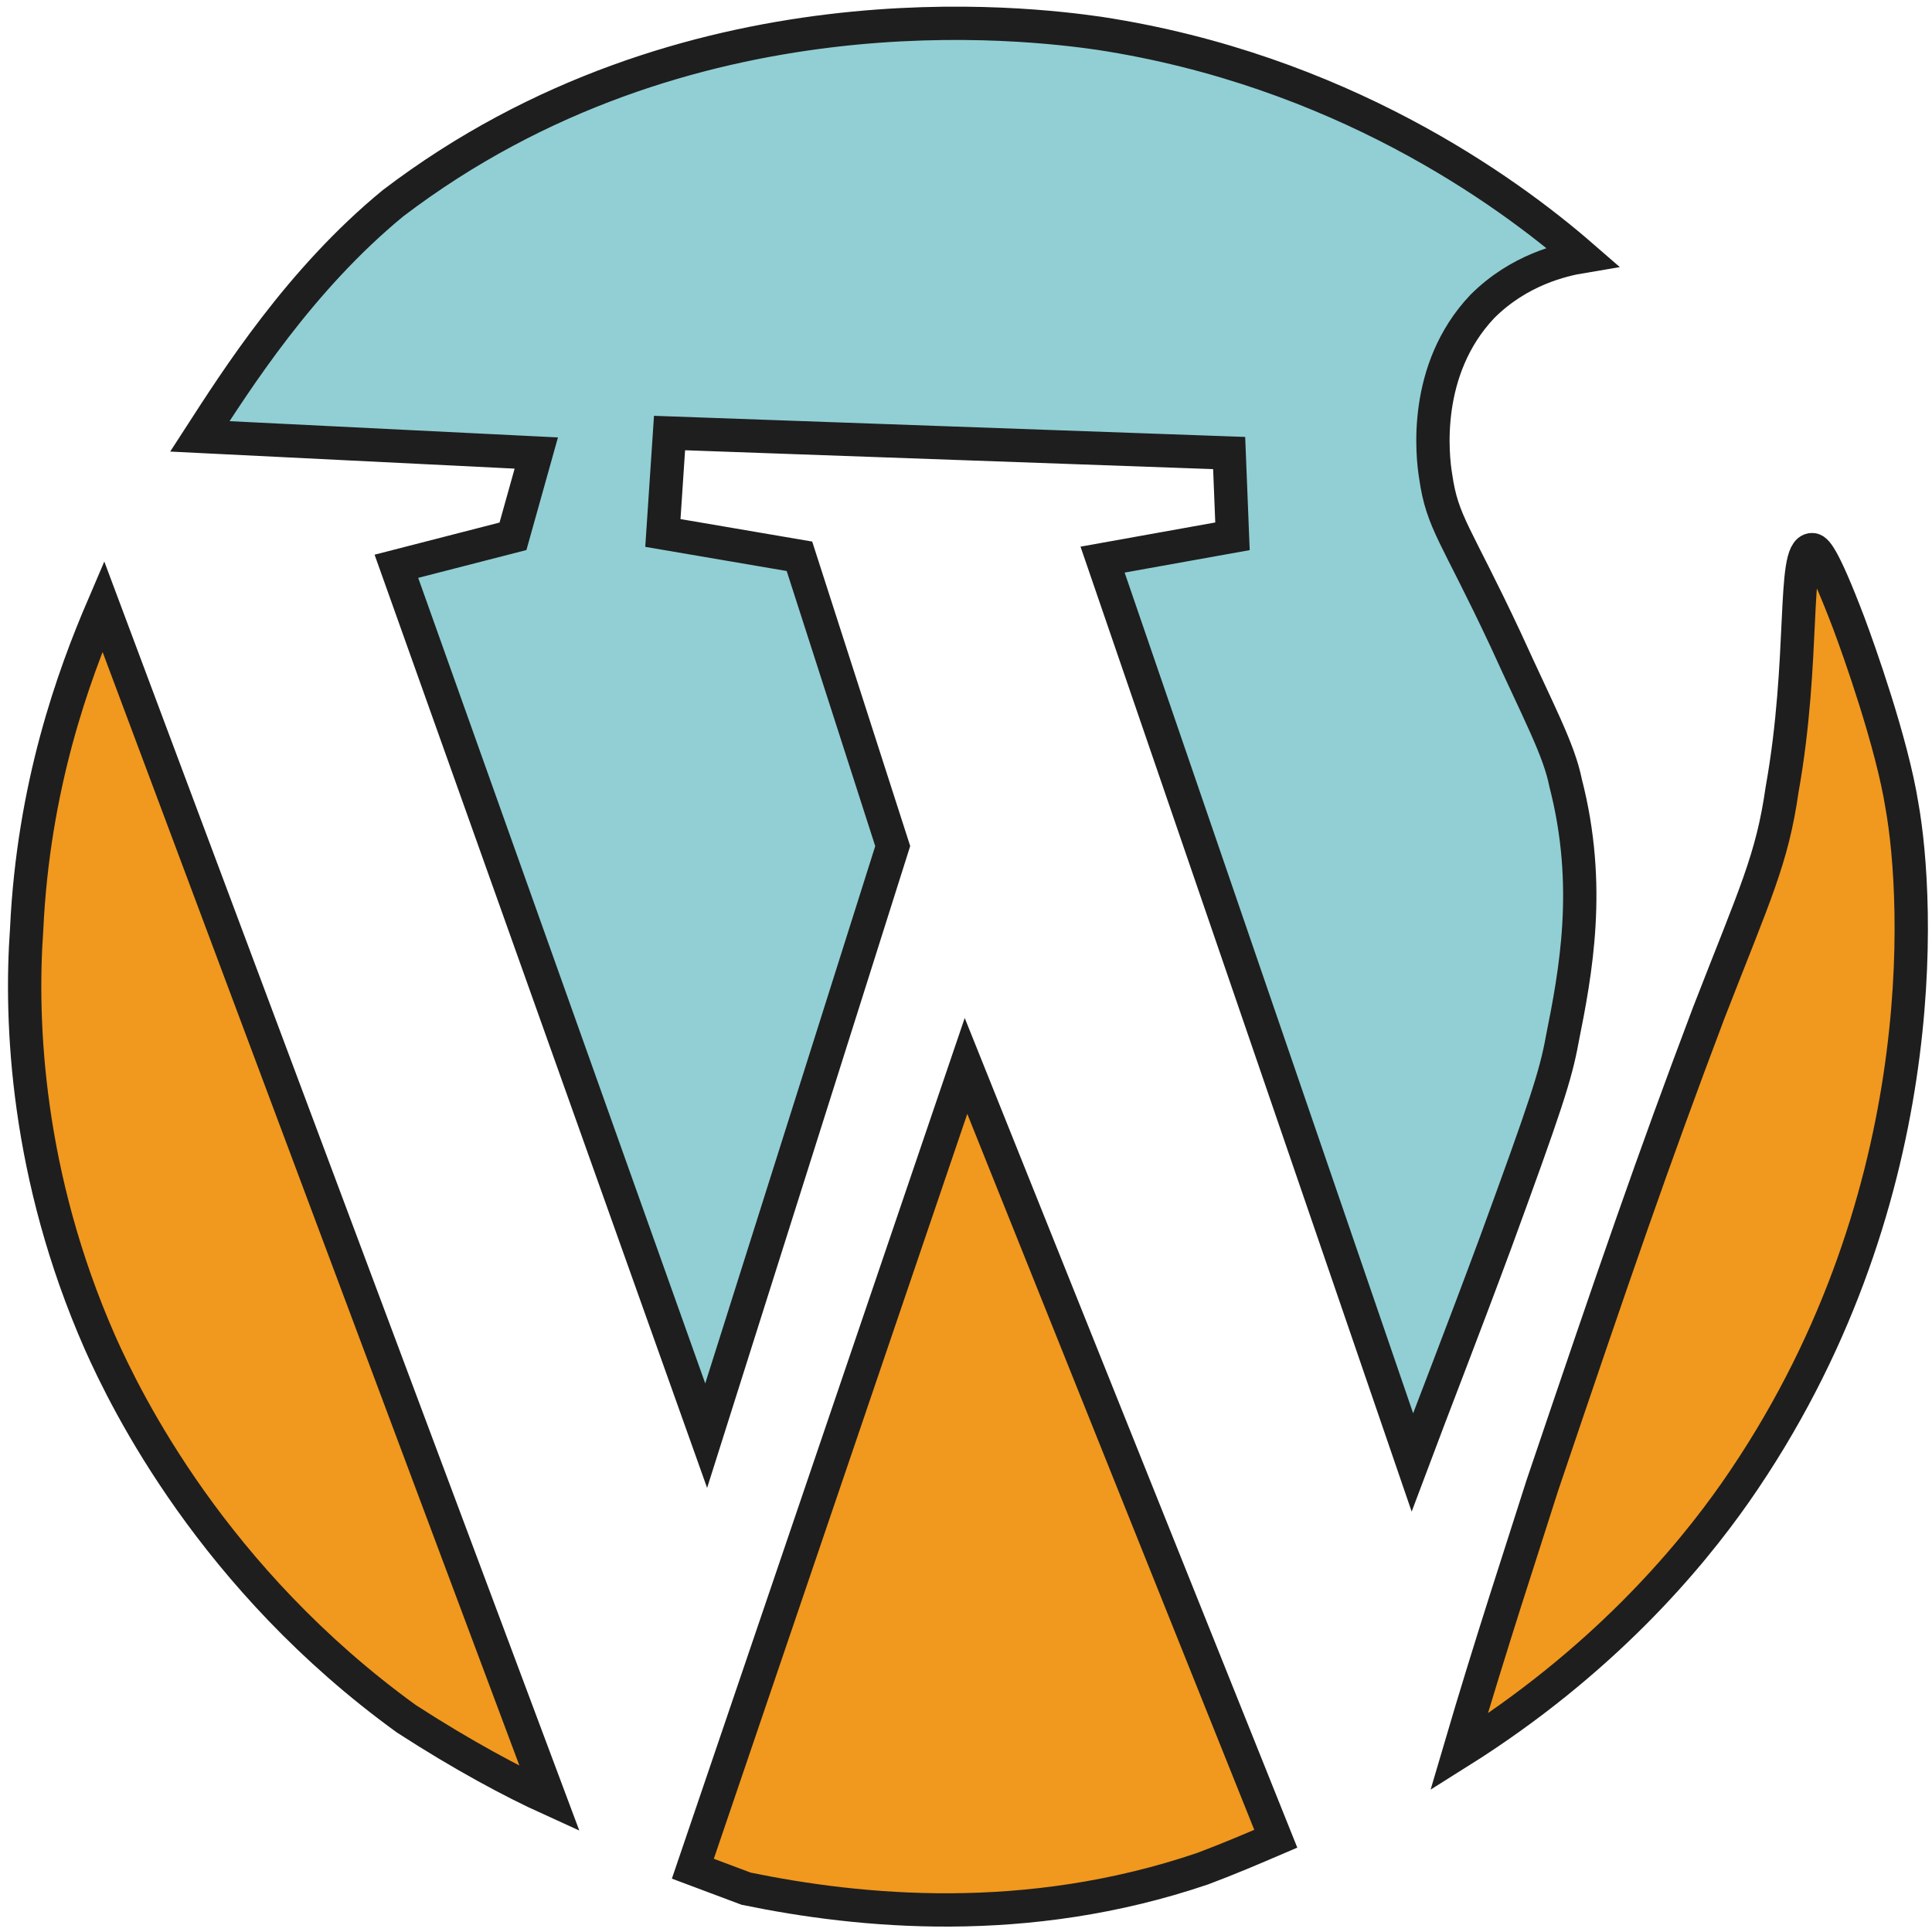
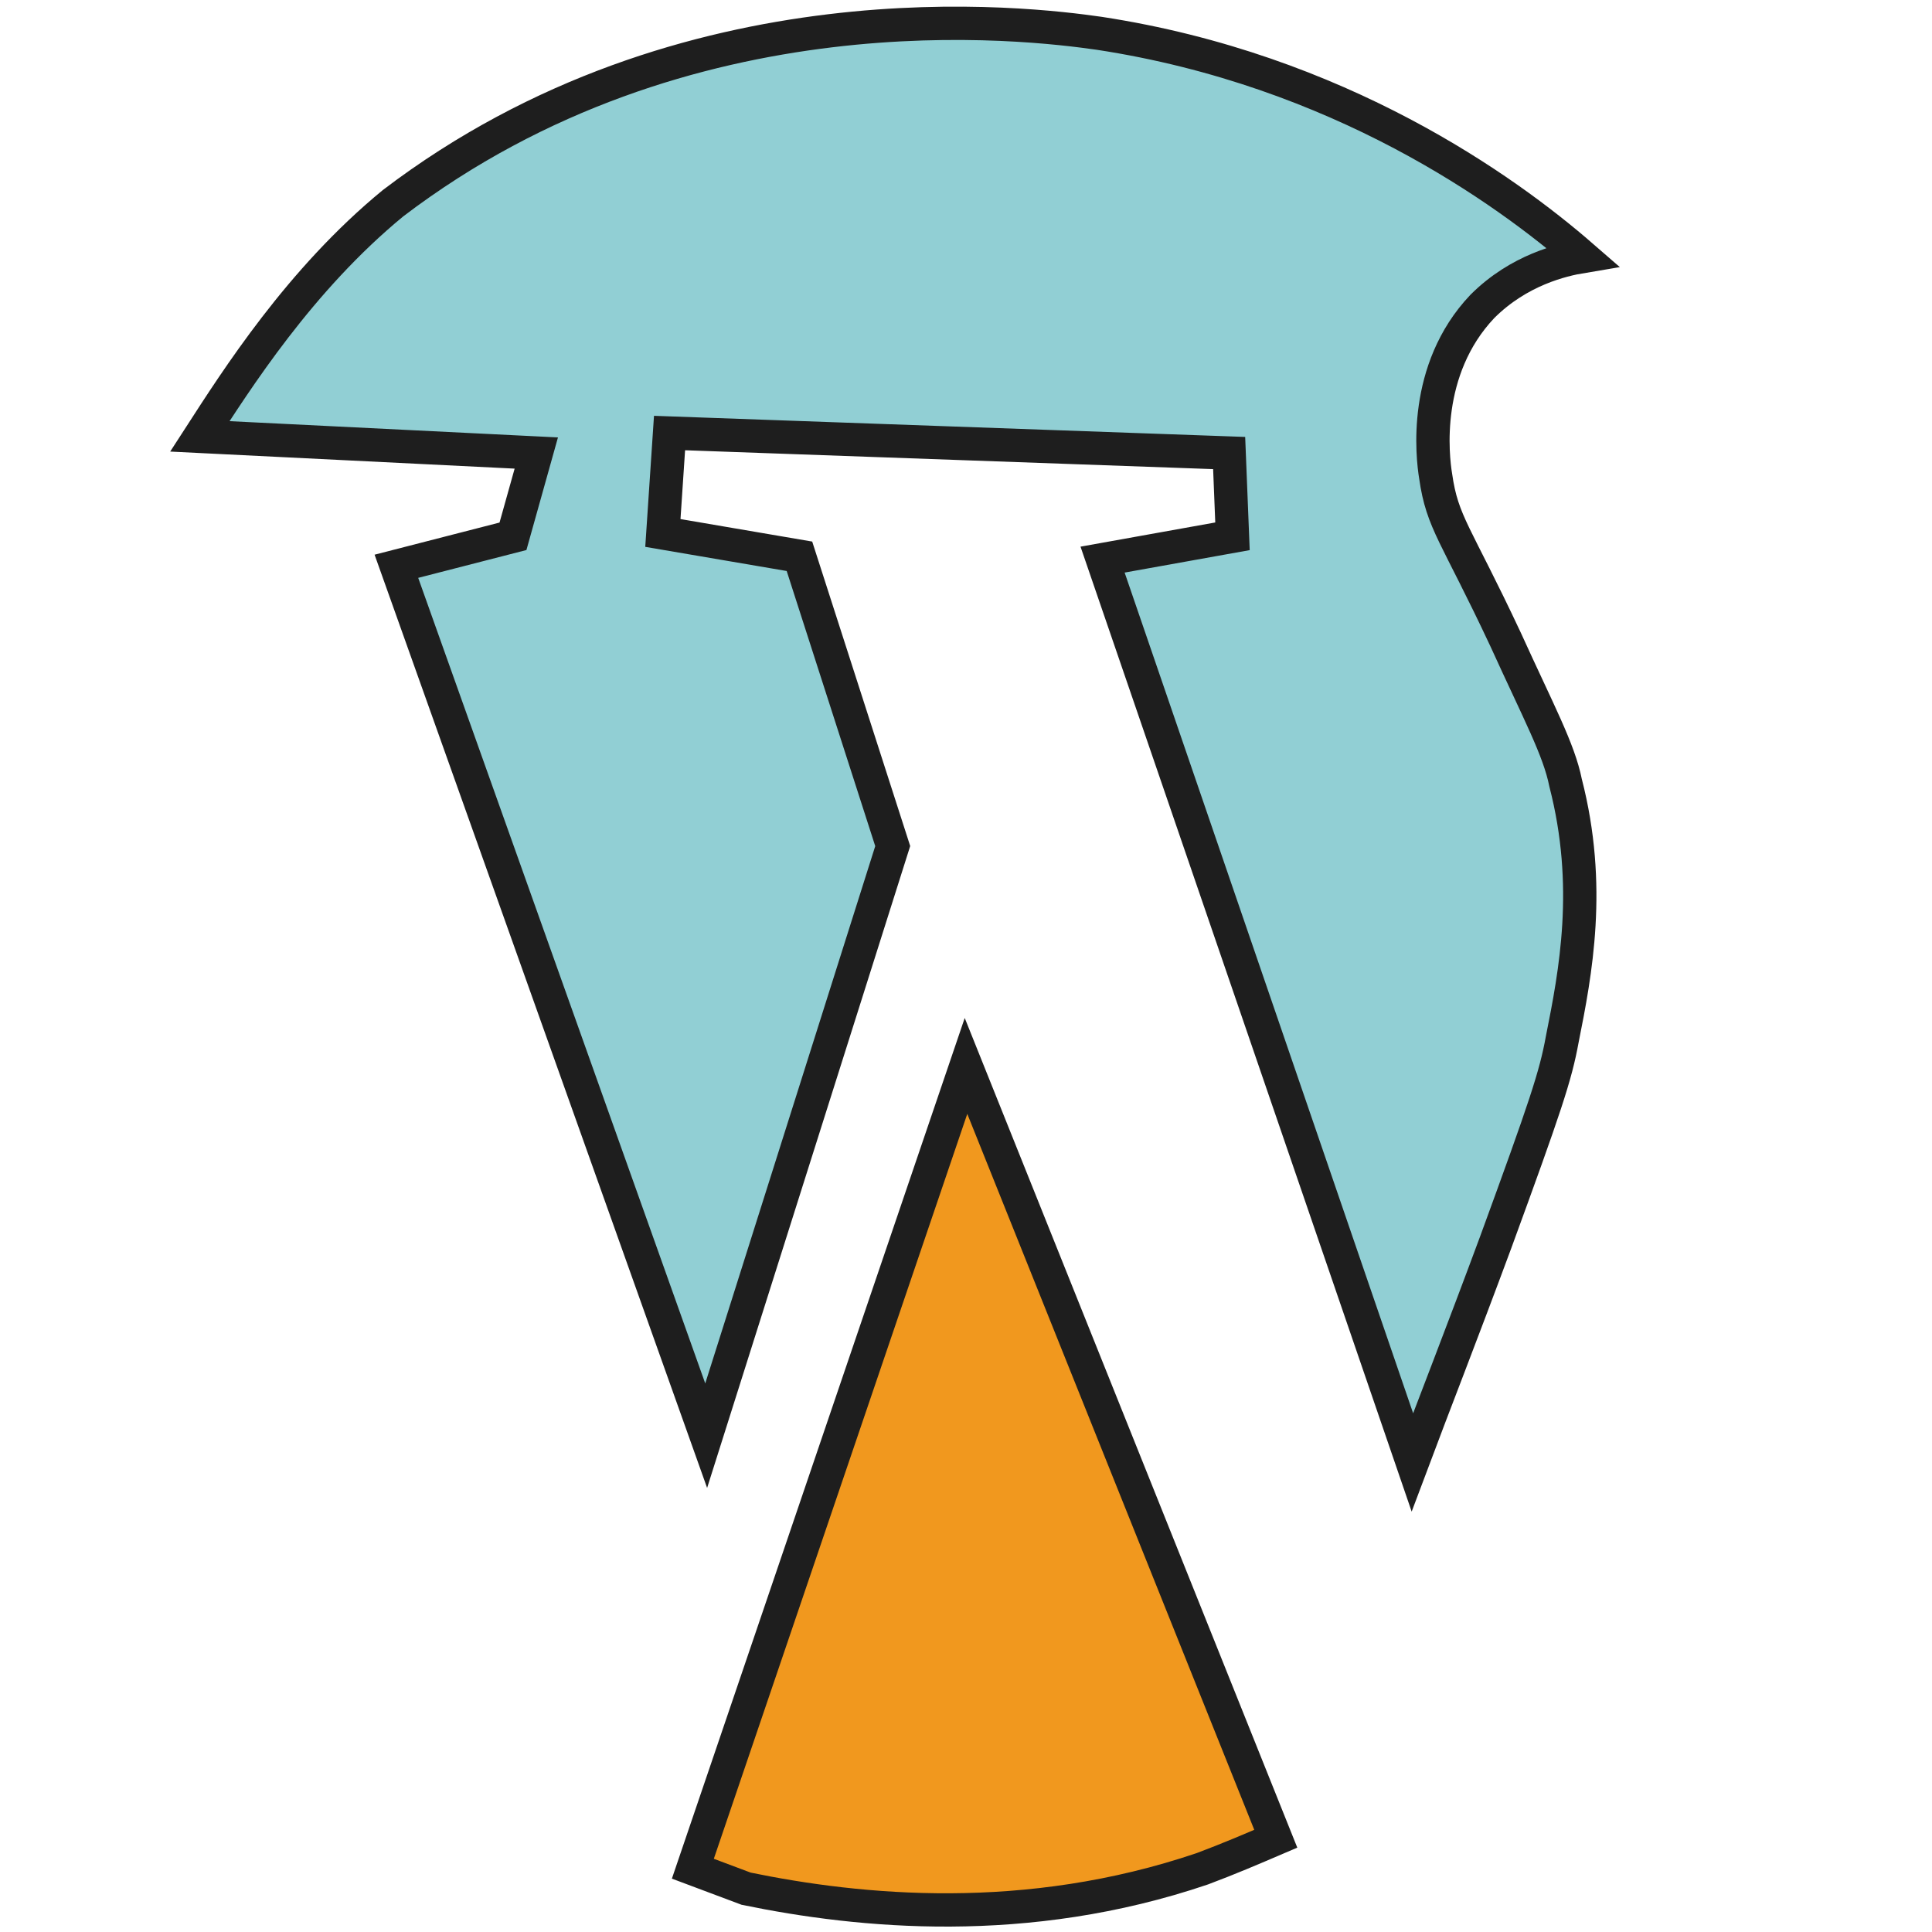
<svg xmlns="http://www.w3.org/2000/svg" id="Layer_1" x="0px" y="0px" viewBox="0 0 58 58" style="enable-background:new 0 0 58 58;" xml:space="preserve">
  <style type="text/css"> .st0{fill:#91CFD4;stroke:#1E1E1E;stroke-miterlimit:10;} .st1{fill:#F1981E;stroke:#1E1E1E;stroke-miterlimit:10;} </style>
  <g>
    <path class="st0" d="M6,13.1c1.1-1.7,3-4.7,5.8-7C20.6-0.6,30.9,0.7,33,1c7.2,1.1,12.2,4.7,14.5,6.7c-0.6,0.1-1.9,0.4-3,1.5 c-1.8,1.9-1.5,4.5-1.4,5.1c0.2,1.4,0.6,1.7,2.1,4.9c1,2.2,1.6,3.3,1.8,4.3c0.8,3.1,0.3,5.7-0.1,7.7c-0.2,1.1-0.5,2-2,6.1 c-1,2.7-1.9,5-2.5,6.6l-9.3-27.1l3.9-0.7l-0.1-2.5L20.1,13l-0.2,3l4.1,0.7l2.8,8.7l-5.6,17.7L11.9,17l3.5-0.9l0.7-2.5L6,13.1z" />
    <path class="st1" d="M22.4,56.7c3.4,0.7,8.4,1.2,13.7-0.6c0.8-0.3,1.5-0.6,2.2-0.9L29,32l-8.2,24.1L22.4,56.7z" />
-     <path class="st1" d="M54.4,16.5c0.1,0,0.3,0.1,1.1,2.2c0.3,0.8,1.3,3.6,1.6,5.5c0.5,2.8,1,12-5,20.6c-1.4,2-4,5.1-8.3,7.8 c1-3.4,1.9-6.1,2.5-8c2.2-6.5,3.3-9.7,5-14.2c1.4-3.6,1.9-4.6,2.2-6.7C54.2,19.8,53.8,16.5,54.4,16.5z" />
-     <path class="st1" d="M16.5,54c-1.1-0.5-2.6-1.3-4.3-2.4C6.4,47.4,3.8,42.1,3,40.3c-2.2-5-2.4-9.6-2.2-12.4c0.2-4.3,1.4-7.6,2.3-9.7 L16.5,54z" />
  </g>
</svg>